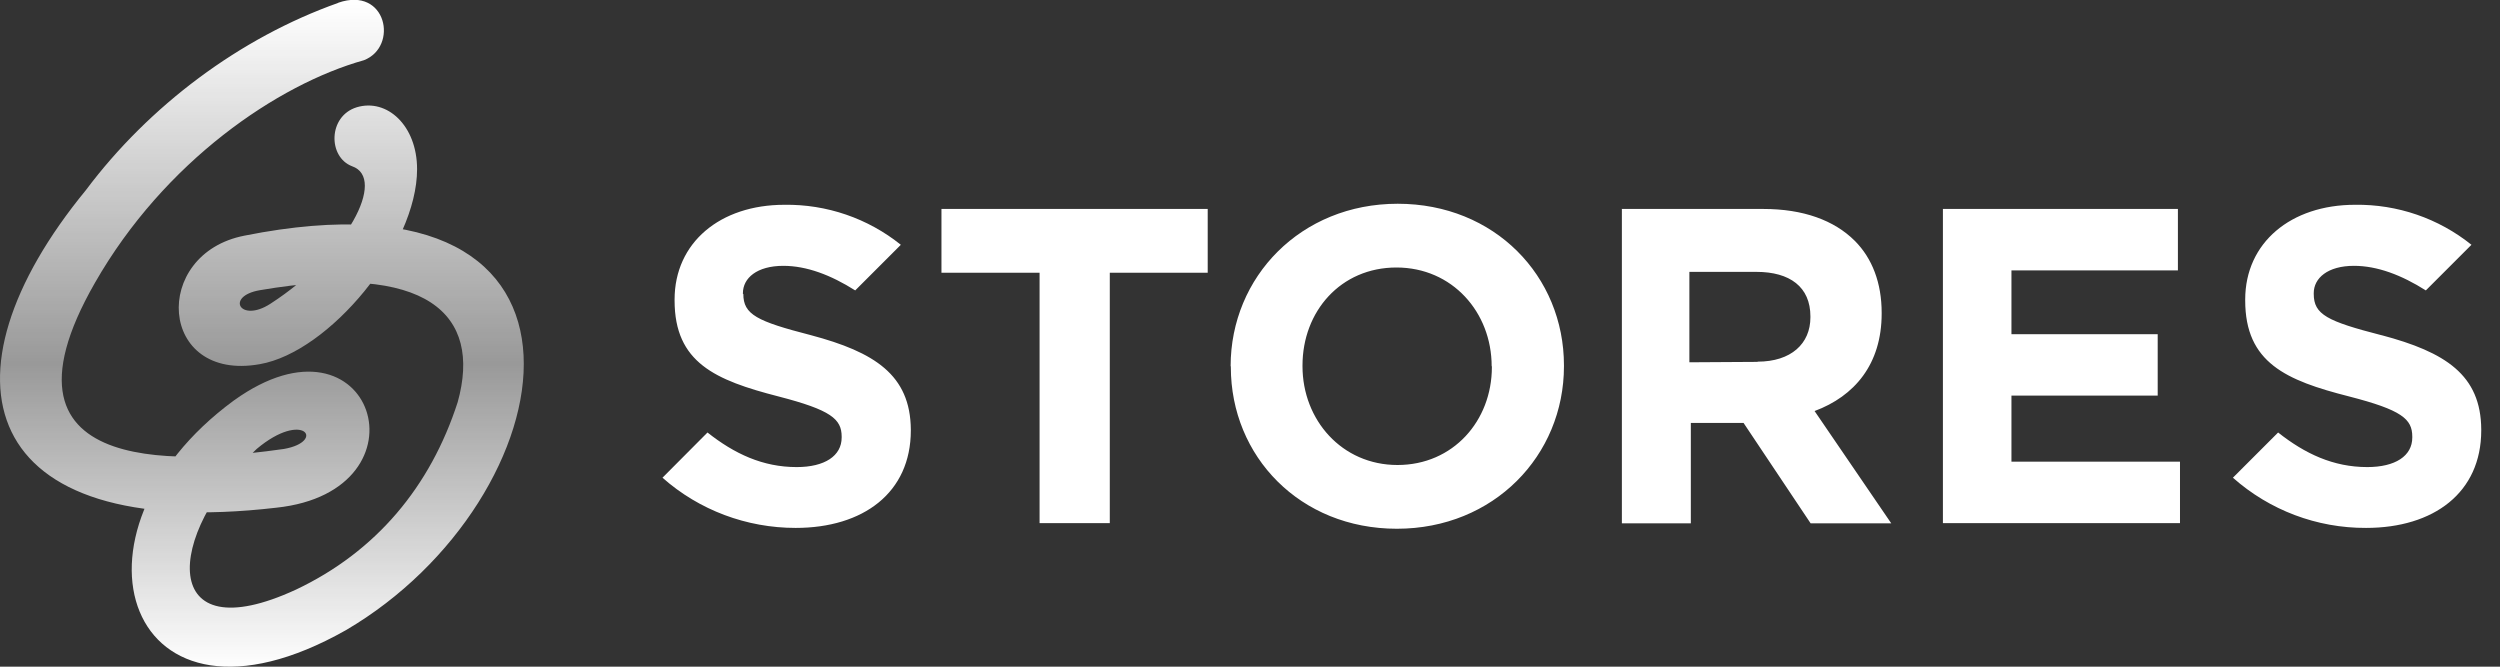
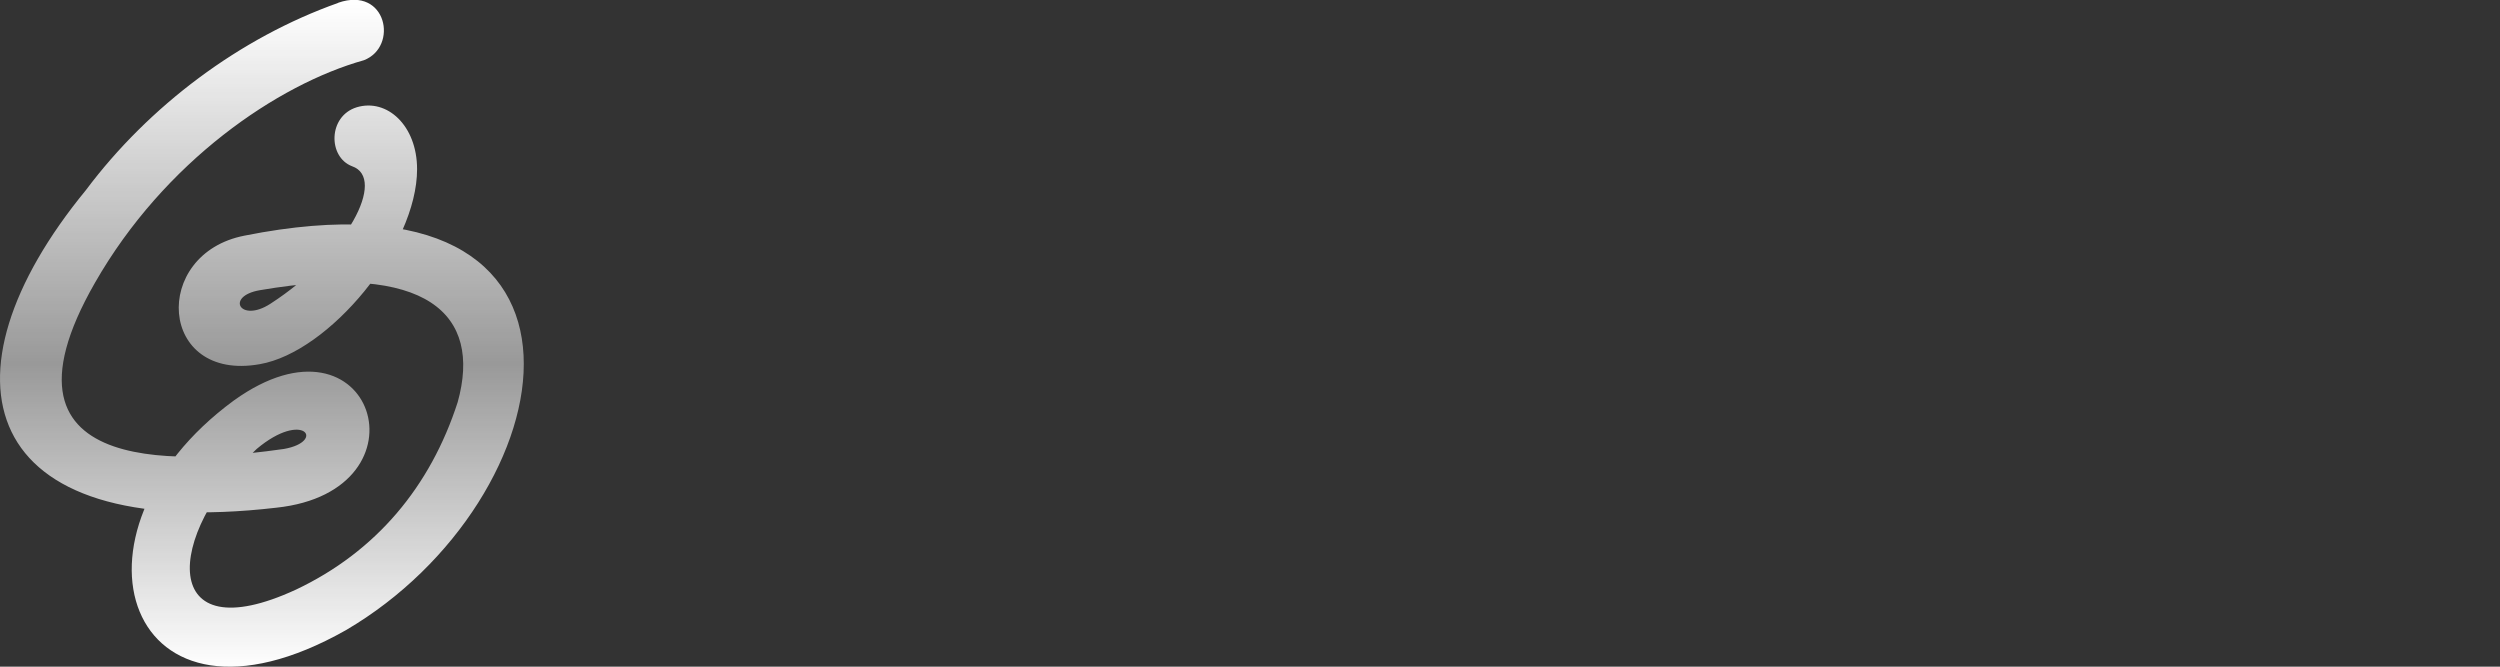
<svg xmlns="http://www.w3.org/2000/svg" id="Layer_1" viewBox="0 0 120 32">
  <rect x="0" y="0" width="120" height="32" fill="#333333" stroke="none" />
  <defs>
    <style>.cls-1{fill:url(#linear-gradient);}.cls-2{fill:#fff;fill-rule:evenodd;}</style>
    <linearGradient id="linear-gradient" x1="12.57" y1="31.73" x2="12.57" y2="-.27" gradientTransform="translate(0 31.89) scale(1 -1)" gradientUnits="userSpaceOnUse">
      <stop offset="0" stop-color="#fff" />
      <stop offset=".54" stop-color="#fff" stop-opacity=".5" />
      <stop offset="1" stop-color="#fff" />
    </linearGradient>
  </defs>
-   <path class="cls-2" d="m59.08,17.58v.04c0,4.29,3.32,7.76,7.97,7.76s8.02-3.51,8.02-7.8v-.04c0-4.29-3.33-7.76-7.98-7.76s-8.02,3.51-8.02,7.8h0Zm12.53,0v.04c0,2.58-1.86,4.7-4.53,4.7s-4.56-2.16-4.56-4.74v-.04c0-2.59,1.83-4.7,4.51-4.7s4.57,2.15,4.57,4.74Zm-26.42-4.49h4.71v12.02h3.37v-12.02h4.7v-3.06h-12.78s0,3.06,0,3.06Zm32.65-3.06h6.8c1.91,0,3.4.54,4.39,1.53.84.84,1.29,2.03,1.29,3.45v.04c0,2.44-1.31,3.97-3.22,4.68l3.68,5.39h-3.87l-3.22-4.82h-2.53v4.82h-3.31v-15.08Zm6.52,7.33c1.61,0,2.54-.86,2.54-2.13v-.04c0-1.42-.99-2.14-2.59-2.14h-3.22v4.34l3.28-.02Zm20.17-7.33h-11.27v15.08h11.38v-2.95h-8.09v-3.17h7.02v-2.95h-7.02v-3.06h7.99s0-2.95,0-2.95Zm9.78,6.06c-2.6-.67-3.25-.99-3.25-1.98v-.04c0-.72.67-1.31,1.93-1.31,1.12,0,2.28.44,3.45,1.18l2.19-2.19c-1.58-1.27-3.56-1.95-5.59-1.92-3.07,0-5.27,1.81-5.27,4.55v.04c0,2.99,1.96,3.84,4.99,4.61,2.52.65,3.03,1.08,3.03,1.93v.04c0,.89-.82,1.42-2.16,1.42-1.63,0-2.99-.64-4.28-1.66l-2.17,2.17c1.76,1.56,4.03,2.42,6.39,2.41,3.25,0,5.53-1.69,5.53-4.68v-.04c-.01-2.63-1.73-3.72-4.78-4.53Zm-78.63-1.98c0,.99.65,1.31,3.25,1.98,3.04.81,4.77,1.9,4.79,4.53v.04c0,2.99-2.28,4.68-5.53,4.68-2.35,0-4.63-.85-6.39-2.41l2.16-2.17c1.29,1.02,2.65,1.66,4.28,1.66,1.35,0,2.16-.54,2.16-1.42v-.04c0-.85-.52-1.28-3.03-1.93-3.03-.78-4.99-1.62-4.99-4.61v-.04c0-2.74,2.19-4.55,5.27-4.55,2.03-.03,4.01.65,5.59,1.92l-2.19,2.19c-1.17-.74-2.33-1.18-3.45-1.18-1.27,0-1.94.59-1.94,1.31v.04h0Z" />
  <path class="cls-1" d="m16.23.14C11.52,1.81,7.16,5.07,4.12,9.13-3.21,18.06-1.11,26.04,13.26,24.37c7.55-.8,4.64-9.94-2.03-5.15-8.71,6.38-5.15,16.98,5.37,11.03,10.66-6.24,13.71-22.64-4.86-18.94-4.5.87-4.14,7.04.73,6.17,3.34-.58,7.55-5.66,7.55-9.36,0-2.1-1.45-3.41-2.9-2.97-1.38.43-1.38,2.39-.22,2.83,1.67.58-.22,4.21-3.92,6.6-1.45.94-2.18-.36-.51-.65,8.05-1.38,10.67,1.16,9.5,5.37-1.31,4.06-3.92,7.18-7.76,9-6.6,3.05-6.31-2.61-1.89-6.75,2.25-1.89,3.34-.36,1.31,0-4.14.58-14.65,1.74-9.07-7.98C7.89,7.75,13.33,4.05,17.47,2.89c1.67-.65,1.09-3.56-1.23-2.76h0Z" />
</svg>